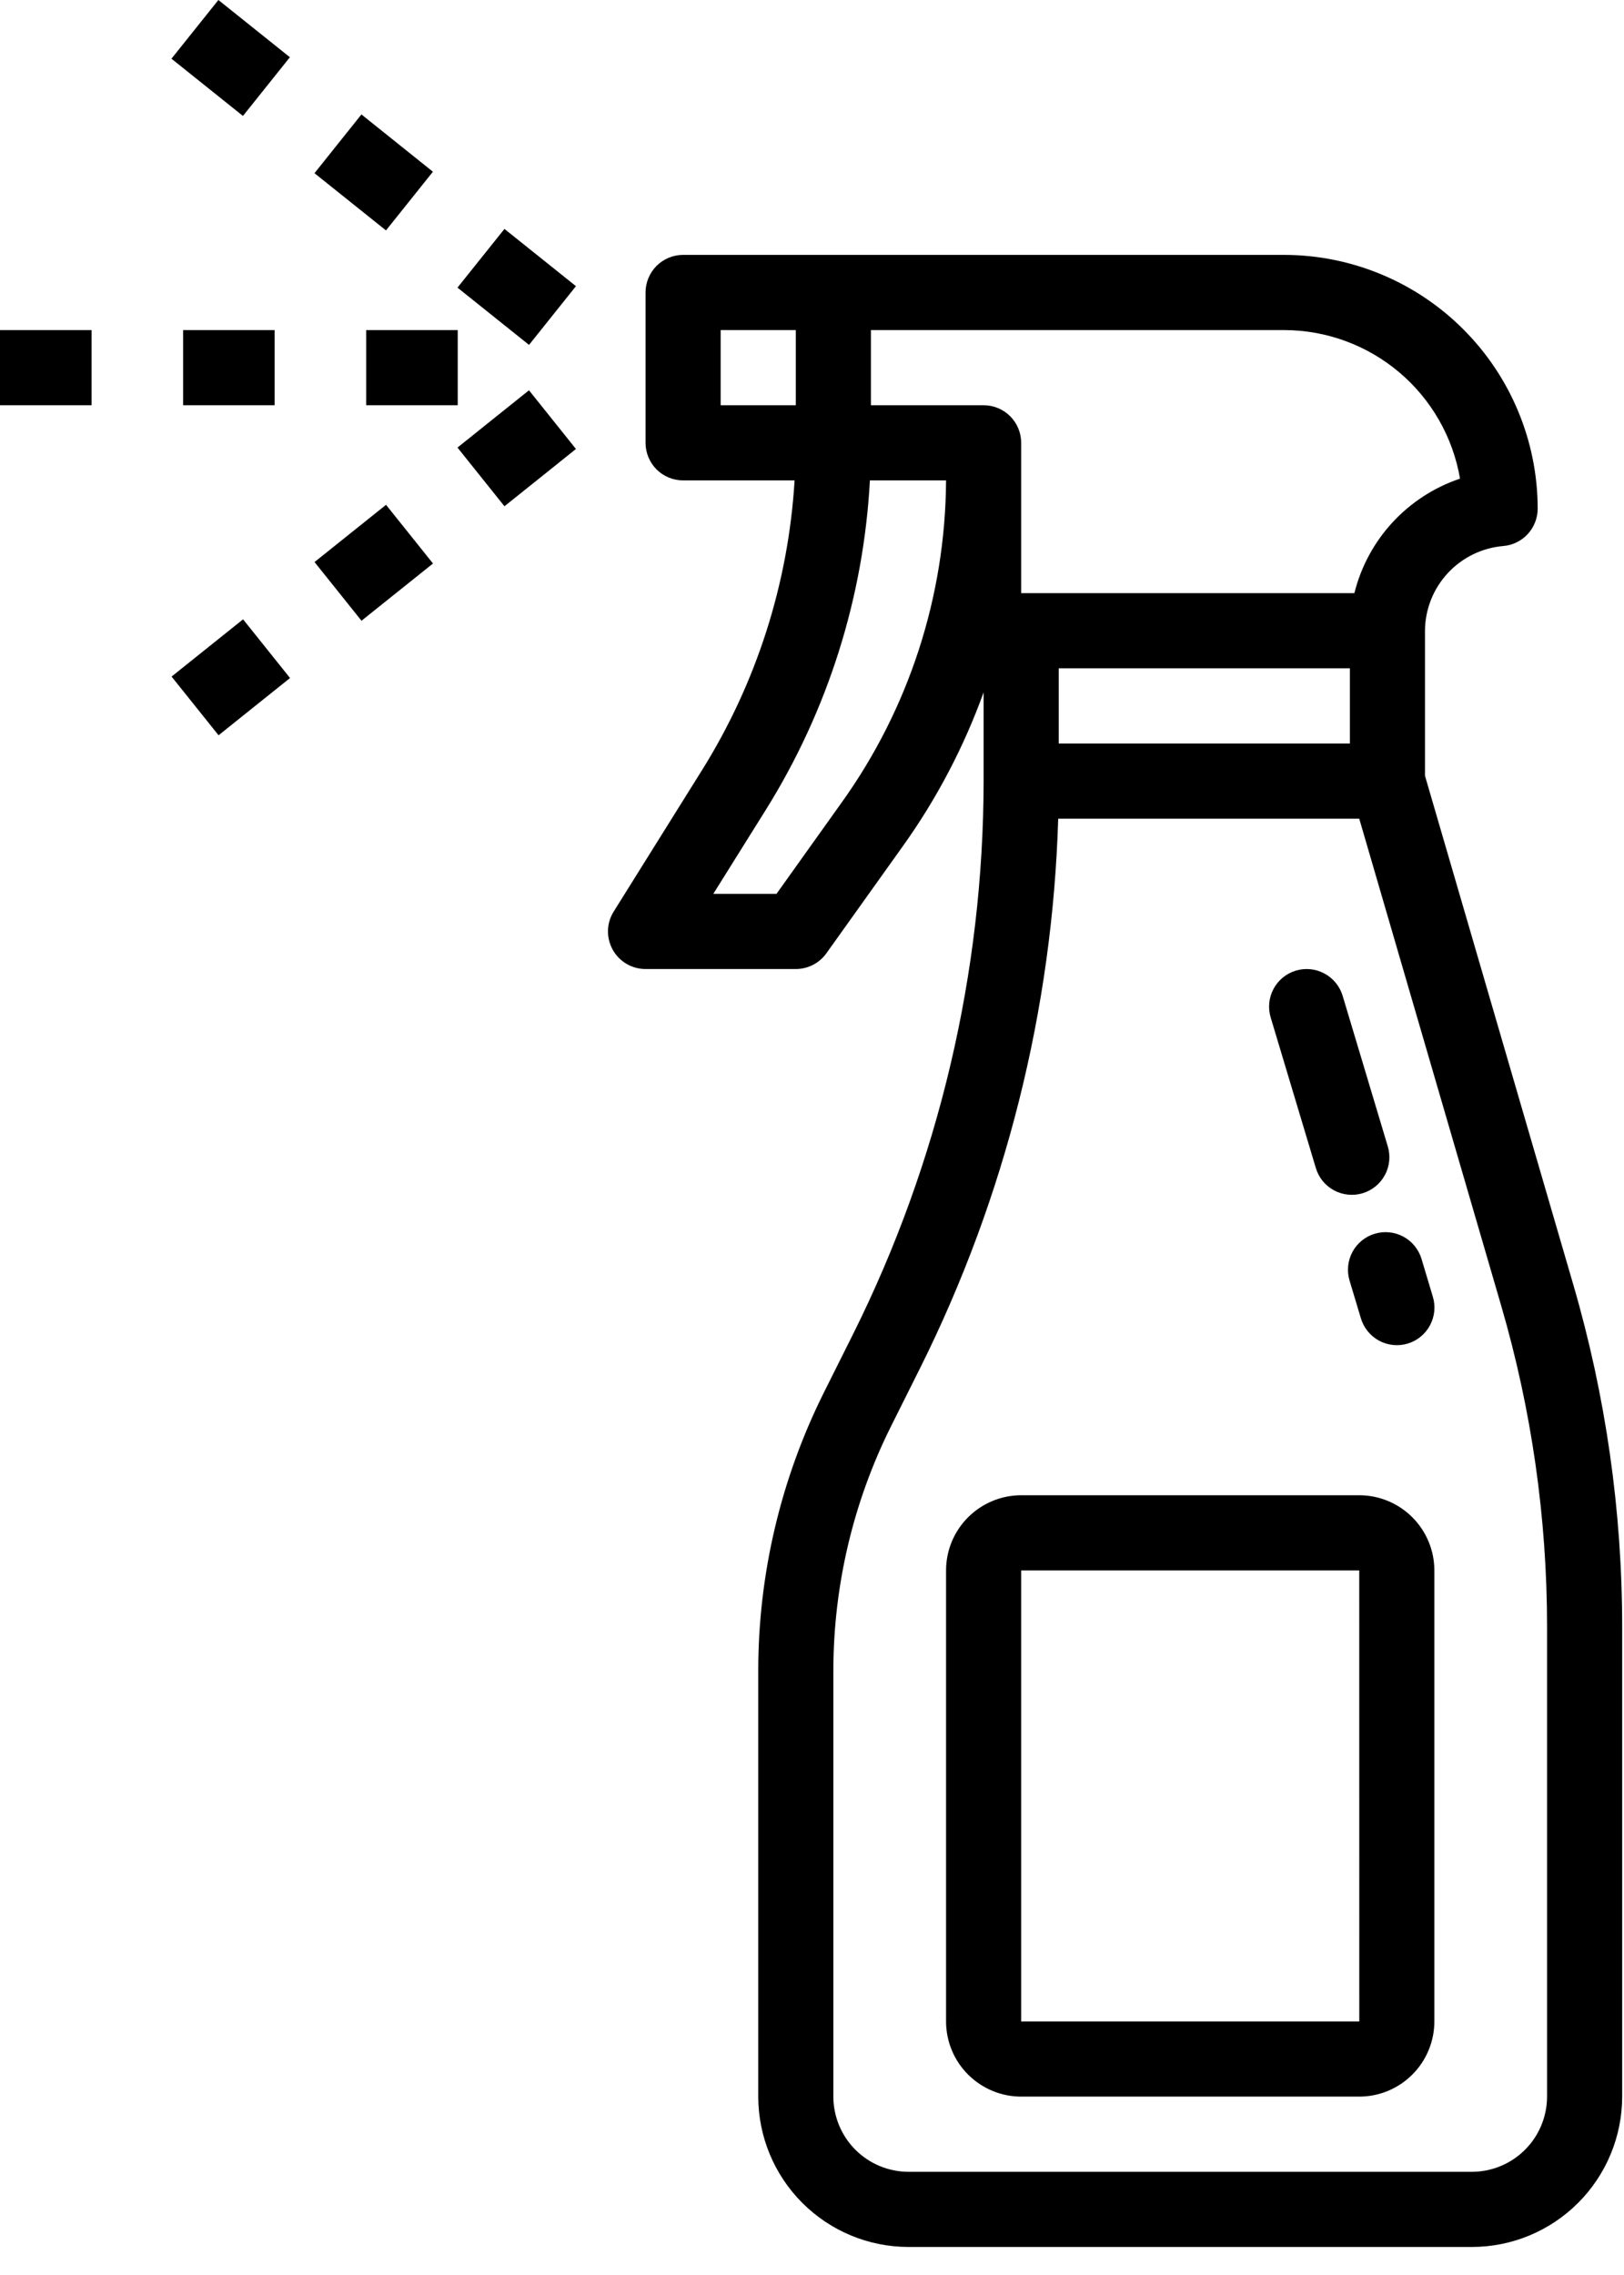
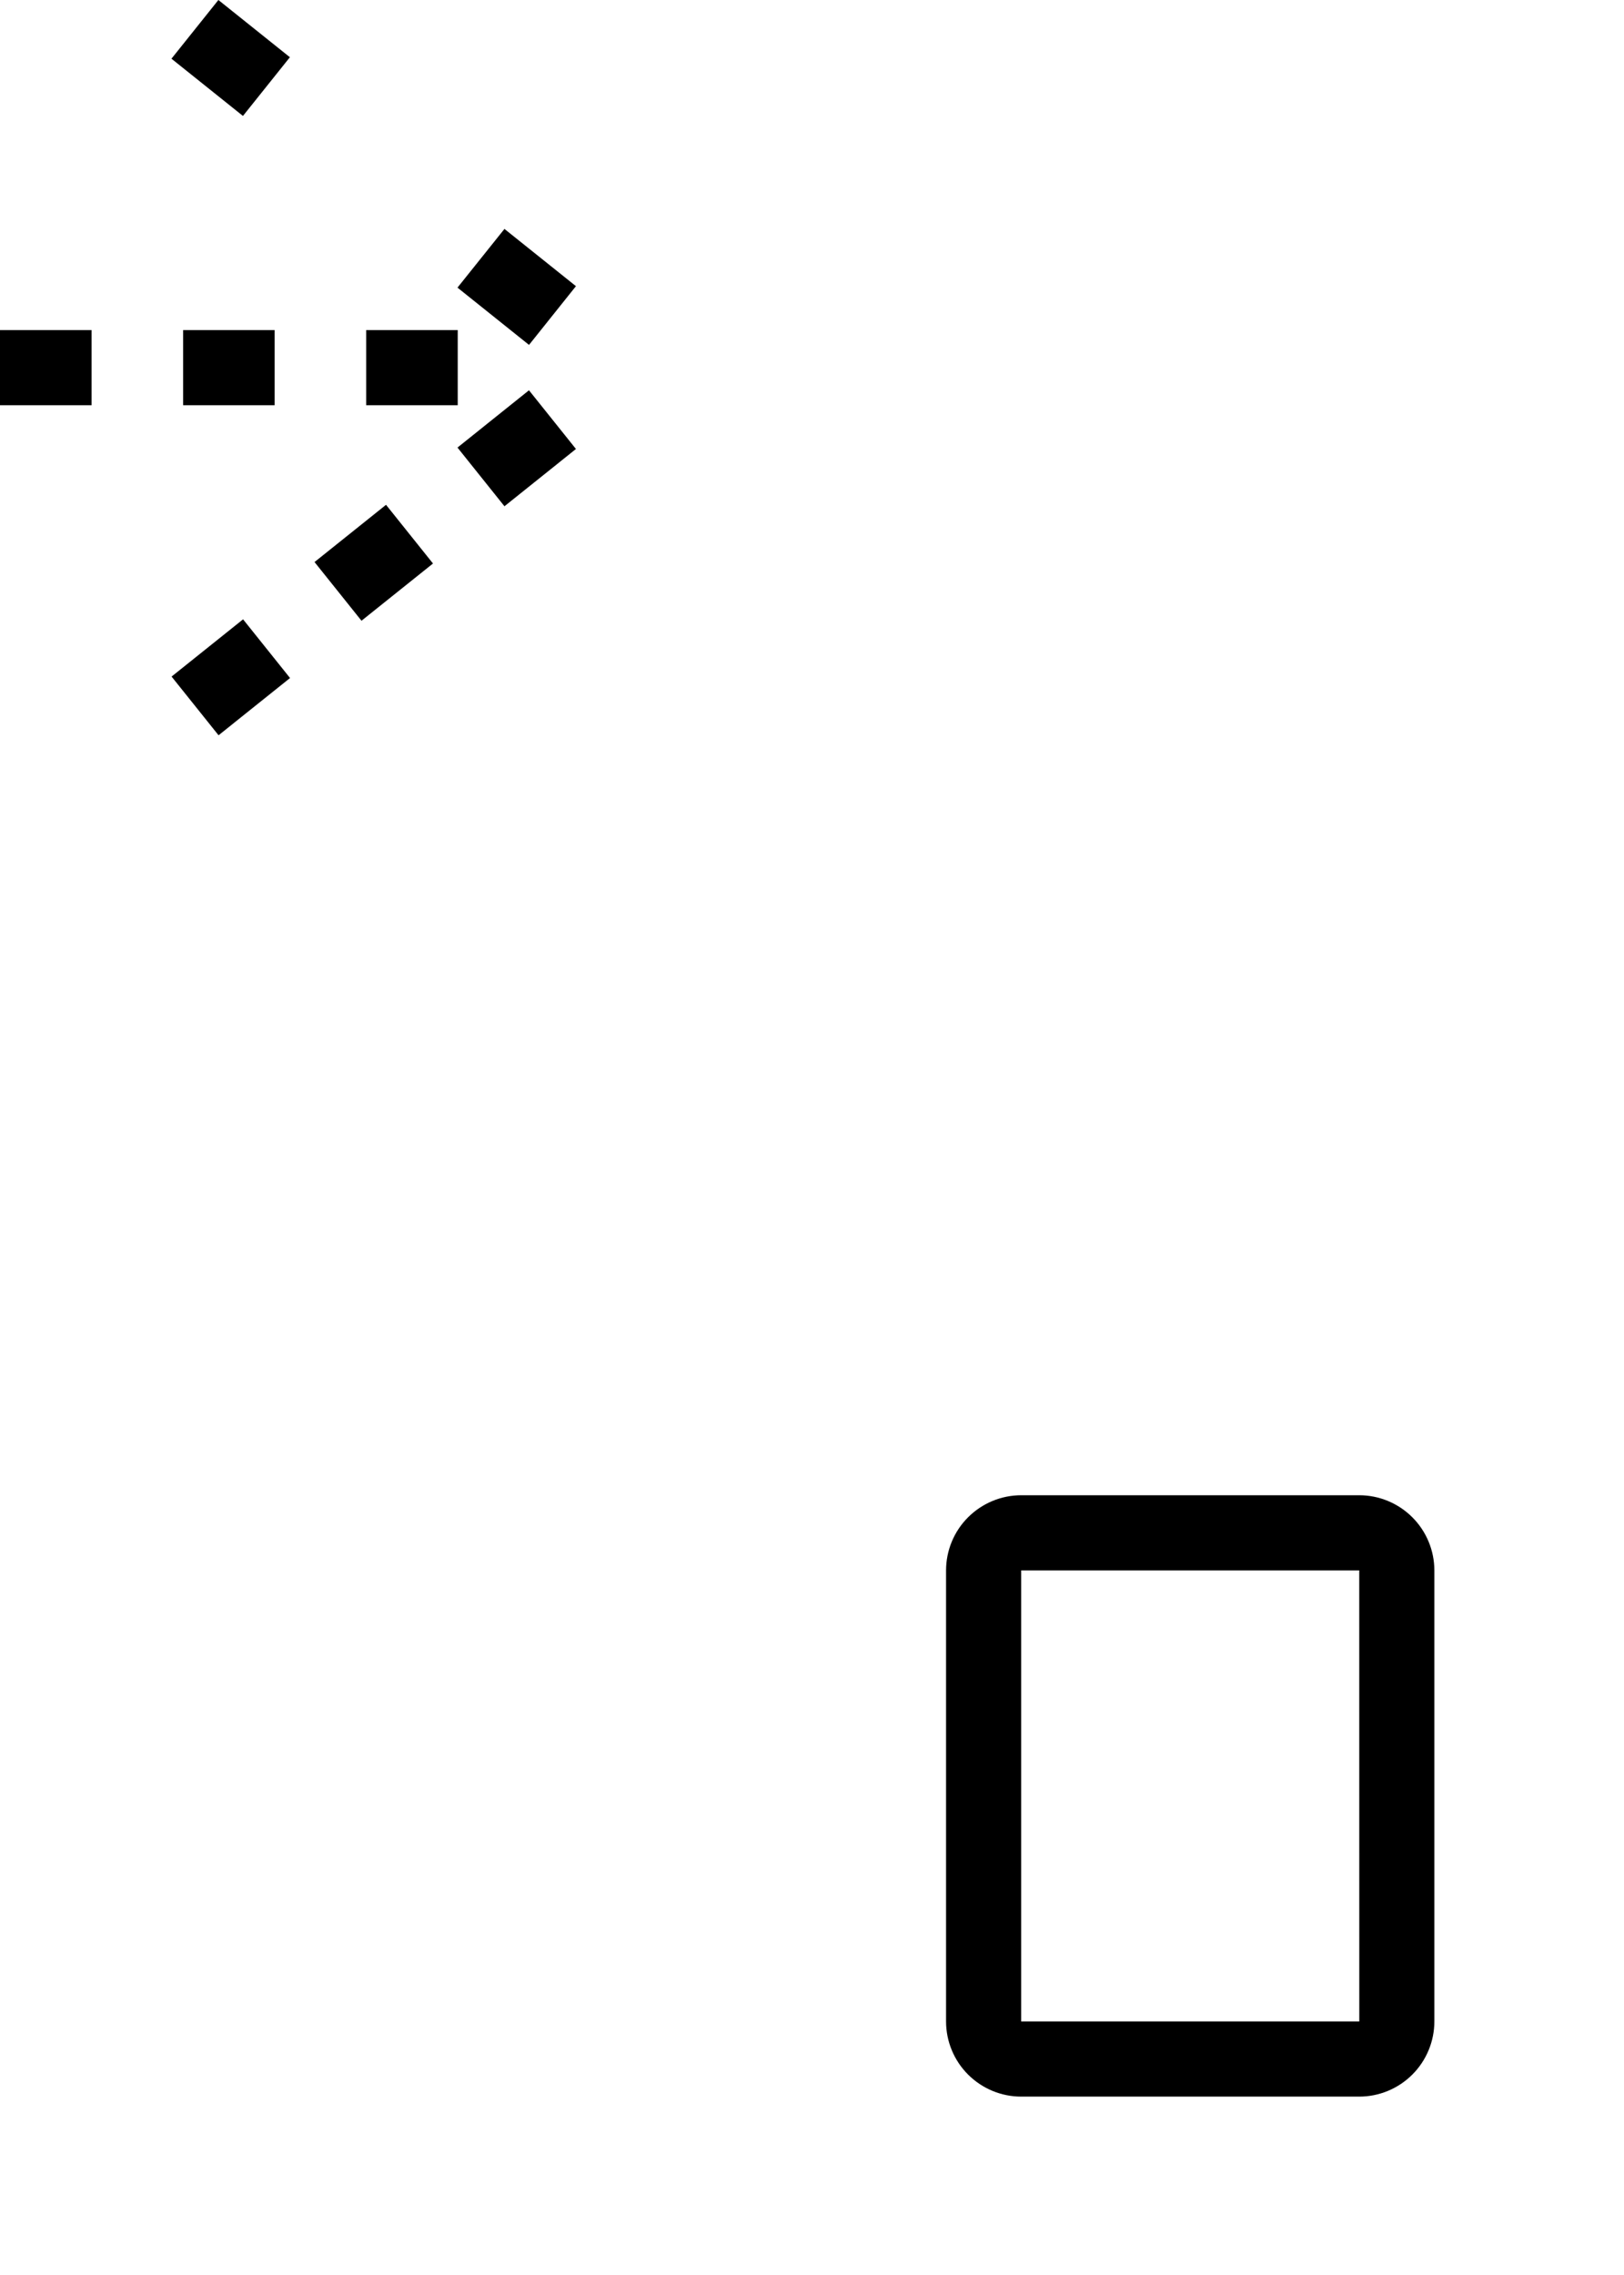
<svg xmlns="http://www.w3.org/2000/svg" width="40" height="56" viewBox="0 0 40 56" fill="none">
-   <path d="M21.014 32.835L20.287 34.289C19.23 36.41 18.678 38.747 18.676 41.117V51.609C18.677 52.59 19.067 53.531 19.761 54.225C20.455 54.919 21.395 55.309 22.376 55.31H36.255C37.236 55.309 38.176 54.919 38.87 54.225C39.564 53.531 39.954 52.59 39.955 51.609V40.044C39.955 37.195 39.55 34.36 38.752 31.625L35.098 19.095V15.526C35.101 15.001 35.301 14.496 35.657 14.111C36.013 13.725 36.501 13.486 37.024 13.441C37.256 13.422 37.471 13.317 37.629 13.146C37.786 12.975 37.874 12.752 37.874 12.519C37.872 10.864 37.213 9.276 36.042 8.106C34.872 6.935 33.284 6.276 31.628 6.274H16.825C16.58 6.274 16.345 6.372 16.171 6.545C15.998 6.719 15.9 6.954 15.9 7.2V10.9C15.9 11.146 15.998 11.381 16.171 11.555C16.345 11.728 16.58 11.825 16.825 11.825H19.571C19.418 14.357 18.634 16.809 17.29 18.959L15.116 22.438C15.028 22.578 14.979 22.739 14.975 22.904C14.971 23.069 15.011 23.232 15.091 23.377C15.171 23.521 15.288 23.641 15.43 23.725C15.573 23.809 15.735 23.853 15.9 23.853H19.601C19.748 23.853 19.893 23.818 20.024 23.751C20.155 23.683 20.268 23.586 20.354 23.466L22.236 20.831C23.07 19.666 23.739 18.391 24.227 17.043V19.227C24.221 23.95 23.122 28.608 21.014 32.835V32.835ZM38.105 40.044V51.609C38.104 52.1 37.909 52.57 37.562 52.917C37.215 53.264 36.745 53.459 36.255 53.46H22.376C21.886 53.459 21.416 53.264 21.069 52.917C20.722 52.57 20.527 52.1 20.526 51.609V41.117C20.529 39.034 21.013 36.981 21.942 35.117L22.669 33.663C24.765 29.458 25.923 24.849 26.064 20.152H33.479L36.976 32.143C37.725 34.71 38.105 37.37 38.105 40.044V40.044ZM33.248 18.302H26.077V16.451H33.248V18.302ZM35.961 11.782C35.326 11.995 34.754 12.366 34.299 12.858C33.844 13.351 33.521 13.95 33.359 14.601H25.152V10.9C25.152 10.655 25.055 10.42 24.881 10.246C24.708 10.073 24.472 9.975 24.227 9.975H21.451V8.125H31.628C32.666 8.126 33.669 8.494 34.462 9.163C35.255 9.832 35.786 10.76 35.961 11.782V11.782ZM17.75 8.125H19.601V9.975H17.75V8.125ZM20.73 19.755L19.125 22.003H17.569L18.859 19.94C20.387 17.496 21.271 14.704 21.426 11.825H23.302C23.287 14.671 22.388 17.443 20.73 19.755V19.755Z" fill="black" />
  <path d="M33.479 36.806H25.152C24.662 36.806 24.191 37.002 23.844 37.349C23.497 37.695 23.302 38.166 23.302 38.656V49.759C23.302 50.249 23.497 50.72 23.844 51.066C24.191 51.413 24.662 51.609 25.152 51.609H33.479C33.969 51.609 34.44 51.413 34.787 51.066C35.133 50.72 35.329 50.249 35.329 49.759V38.656C35.329 38.166 35.133 37.695 34.787 37.349C34.44 37.002 33.969 36.806 33.479 36.806ZM33.479 49.759H25.152V38.656H33.479L33.48 49.759H33.479Z" fill="black" />
  <path d="M4.223 1.445L5.379 -1.93434e-05L7.14 1.409L5.984 2.854L4.223 1.445Z" fill="black" />
  <path d="M11.268 7.08L12.425 5.635L14.186 7.044L13.03 8.49L11.268 7.08Z" fill="black" />
-   <path d="M7.746 4.263L8.902 2.817L10.663 4.227L9.507 5.672L7.746 4.263Z" fill="black" />
  <path d="M9.019 8.125H11.274V9.975H9.019V8.125Z" fill="black" />
  <path d="M4.51 8.125H6.764V9.975H4.51V8.125Z" fill="black" />
  <path d="M0 8.125H2.255V9.975H0V8.125Z" fill="black" />
  <path d="M4.226 16.654L5.987 15.245L7.144 16.69L5.383 18.099L4.226 16.654Z" fill="black" />
  <path d="M11.268 11.017L13.029 9.607L14.186 11.052L12.425 12.462L11.268 11.017Z" fill="black" />
  <path d="M7.747 13.835L9.508 12.426L10.665 13.871L8.904 15.28L7.747 13.835Z" fill="black" />
-   <path d="M33.861 30.369C33.744 30.404 33.636 30.461 33.542 30.538C33.447 30.615 33.369 30.709 33.312 30.816C33.254 30.923 33.218 31.04 33.206 31.161C33.194 31.282 33.205 31.404 33.24 31.521L33.518 32.446C33.552 32.563 33.609 32.672 33.686 32.767C33.762 32.862 33.857 32.941 33.964 33C34.072 33.058 34.189 33.094 34.311 33.107C34.432 33.12 34.555 33.108 34.672 33.073C34.789 33.038 34.898 32.98 34.992 32.902C35.087 32.825 35.165 32.73 35.222 32.622C35.28 32.514 35.315 32.396 35.327 32.275C35.339 32.153 35.326 32.031 35.29 31.914L35.013 30.989C34.942 30.754 34.781 30.556 34.565 30.44C34.349 30.324 34.096 30.298 33.861 30.369Z" fill="black" />
-   <path d="M31.918 23.892C31.801 23.927 31.693 23.985 31.599 24.061C31.505 24.138 31.426 24.233 31.369 24.34C31.311 24.447 31.275 24.564 31.263 24.685C31.251 24.806 31.262 24.928 31.297 25.044L32.408 28.745C32.442 28.862 32.499 28.972 32.575 29.067C32.652 29.162 32.747 29.241 32.854 29.299C32.961 29.357 33.079 29.394 33.201 29.406C33.322 29.419 33.445 29.407 33.562 29.372C33.679 29.337 33.788 29.279 33.882 29.202C33.976 29.124 34.055 29.029 34.112 28.921C34.17 28.814 34.205 28.695 34.217 28.574C34.228 28.452 34.216 28.33 34.18 28.213L33.07 24.512C32.999 24.277 32.838 24.08 32.622 23.964C32.406 23.847 32.153 23.822 31.918 23.892Z" fill="black" />
</svg>